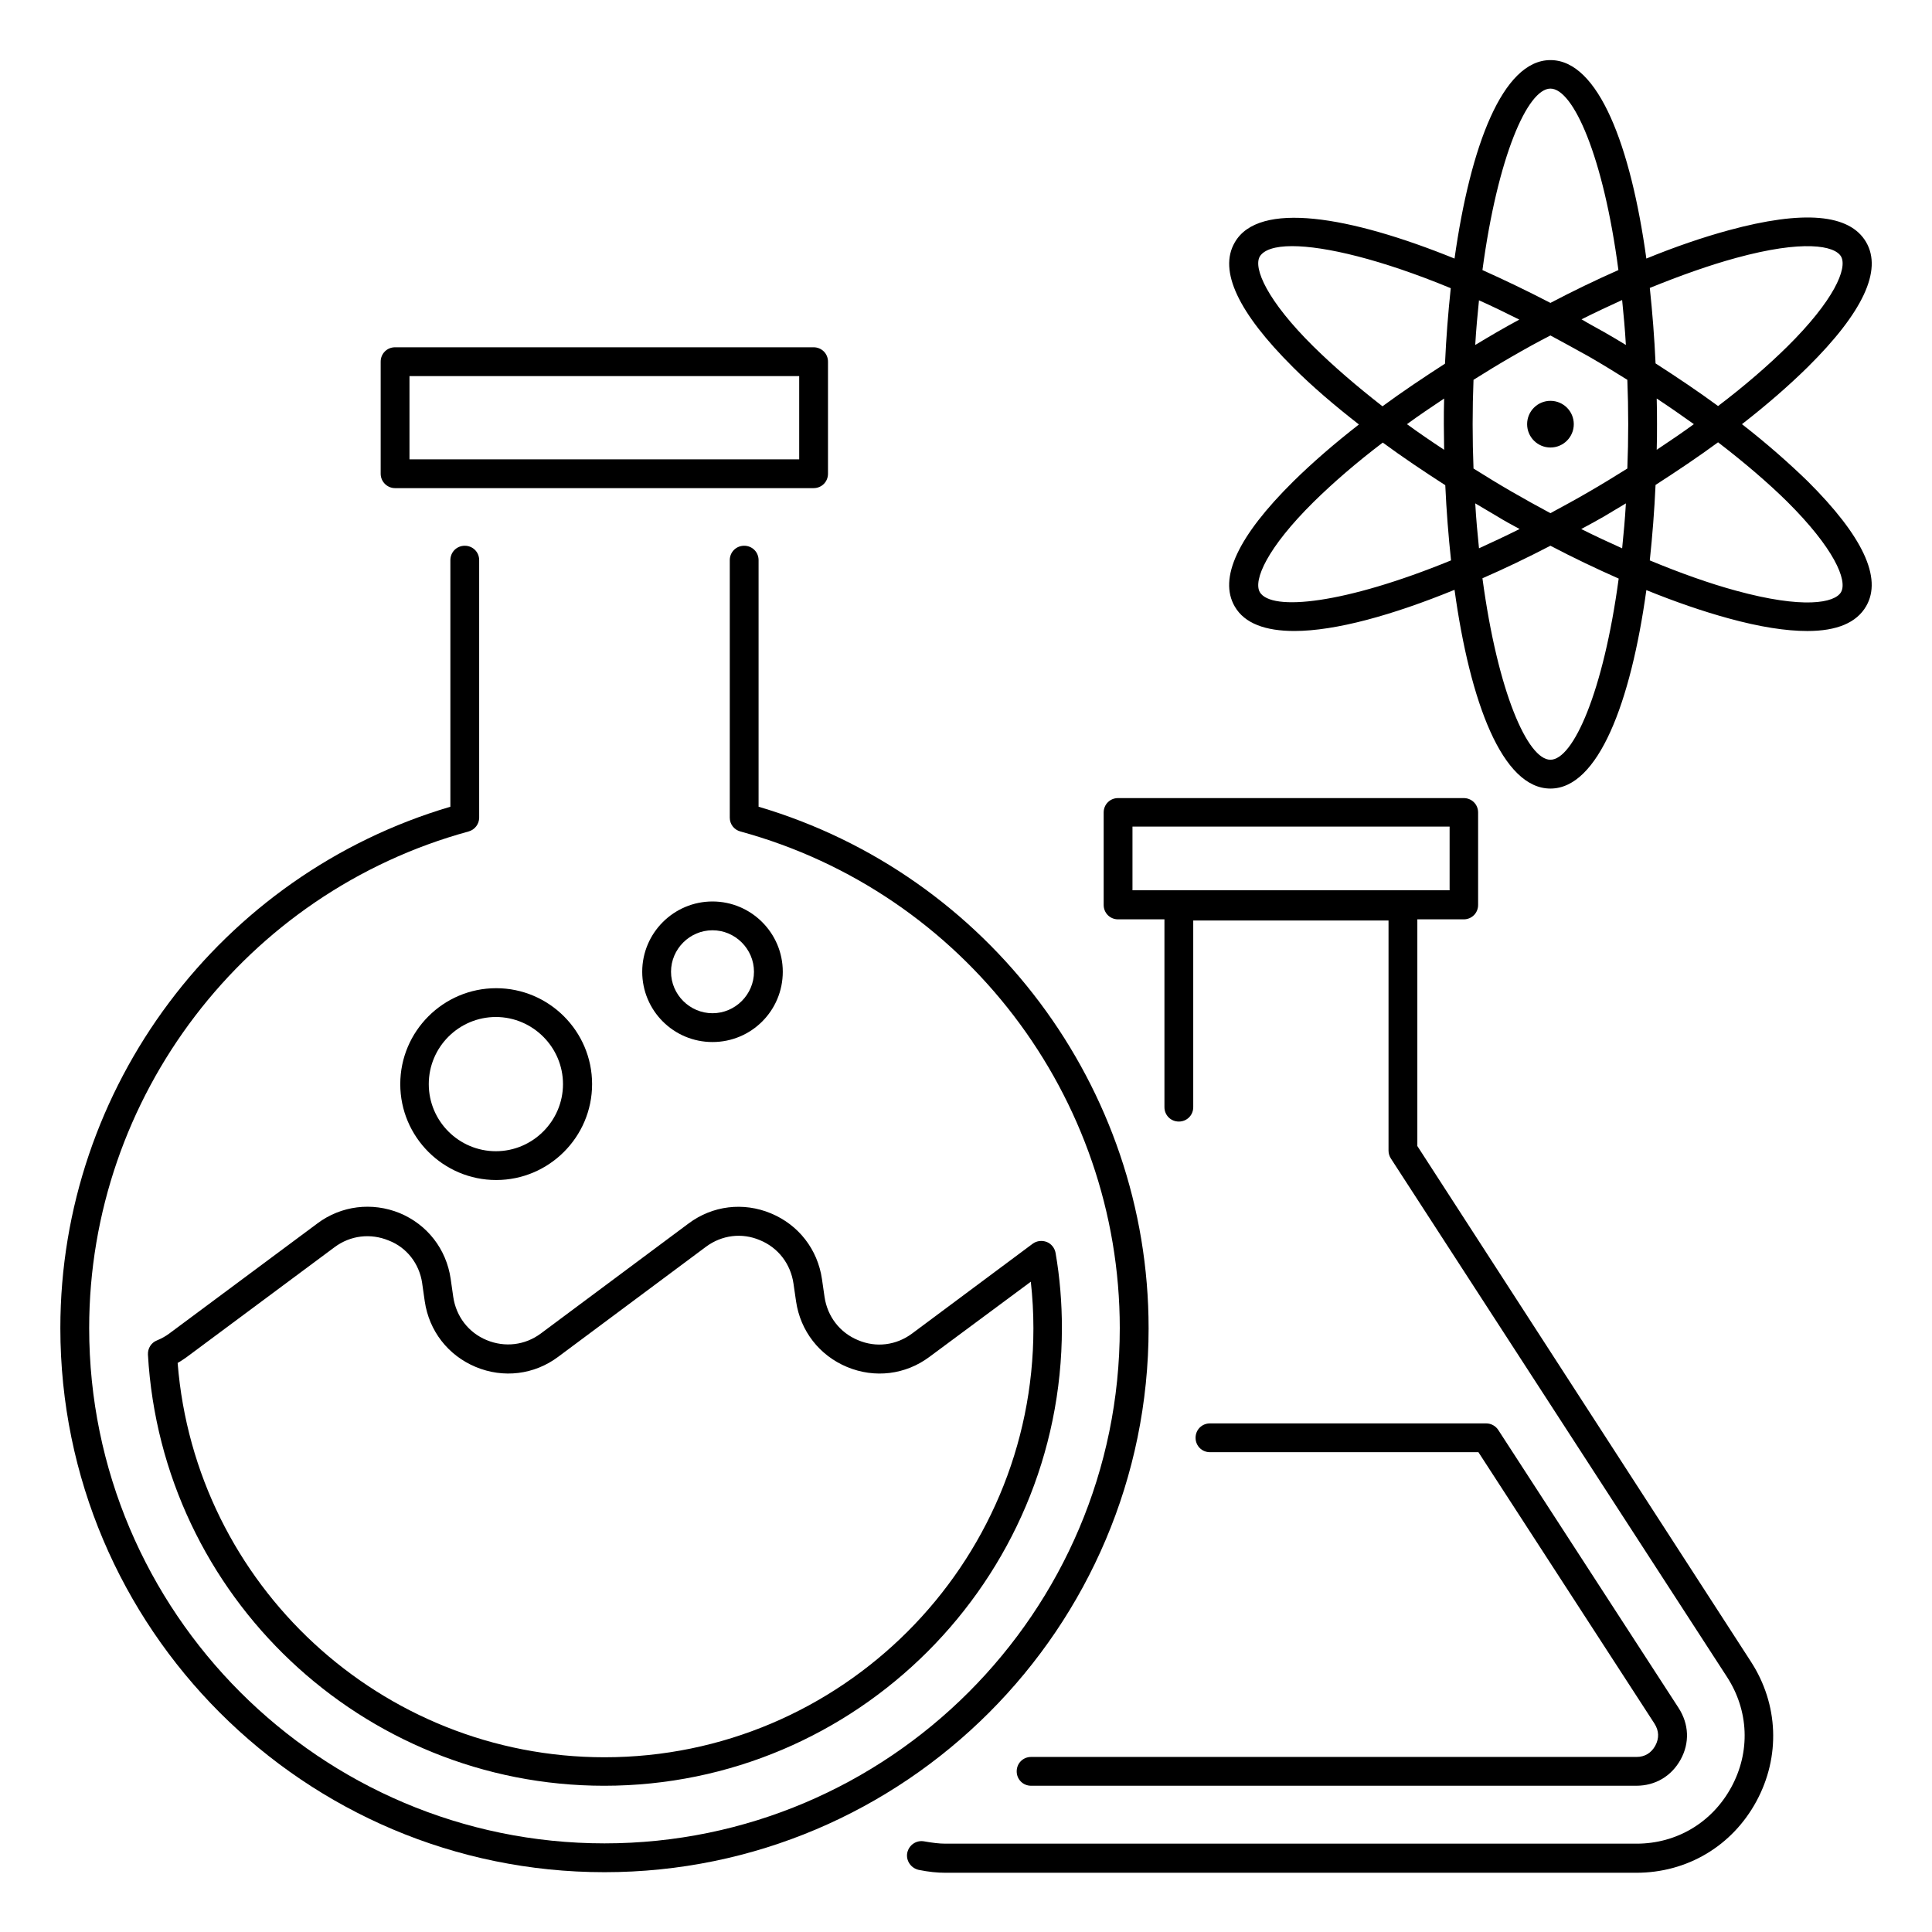
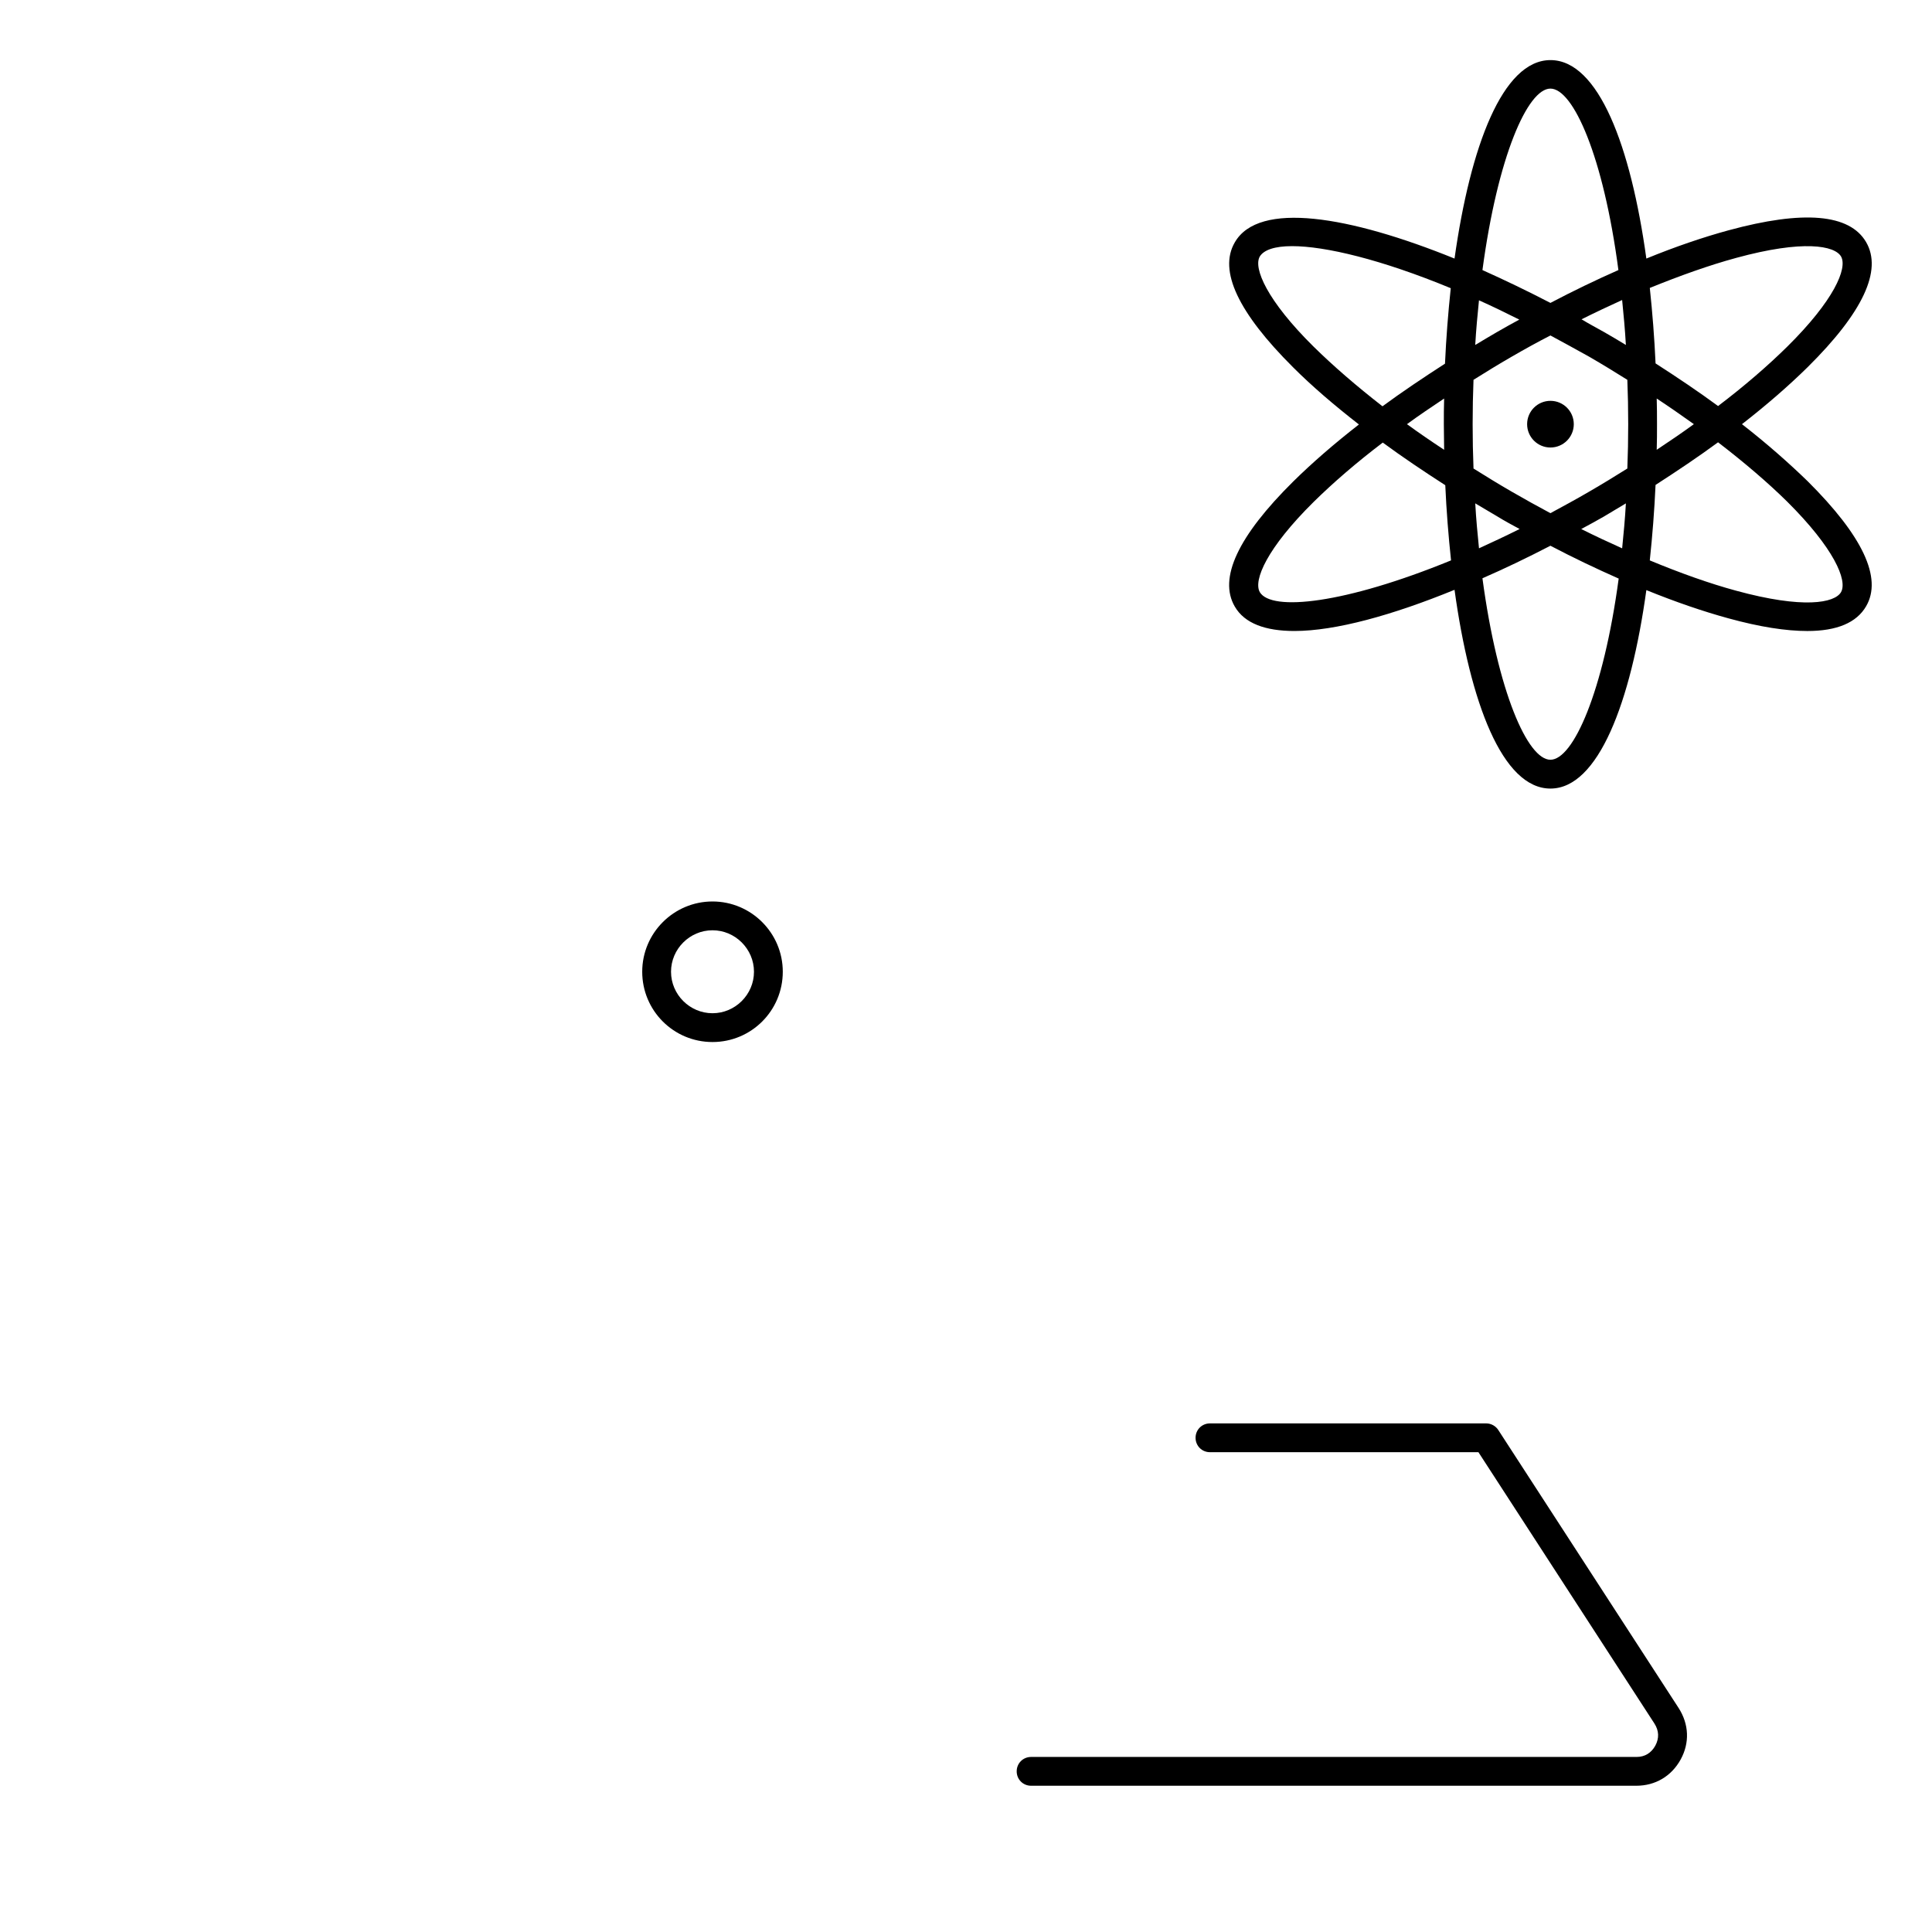
<svg xmlns="http://www.w3.org/2000/svg" fill="#000000" width="800px" height="800px" version="1.1" viewBox="144 144 512 512">
  <g>
-     <path d="m448.39 495.95c0-63.738-42.367-120.15-103.36-138.16v-65.344c0-2.137-1.68-3.816-3.816-3.816-2.137 0-3.816 1.68-3.816 3.816v68.242c0 1.754 1.145 3.207 2.824 3.664 59.234 16.184 100.53 70.305 100.53 131.6 0 75.266-61.297 136.56-136.56 136.56s-136.56-61.297-136.56-136.56c0-61.297 41.375-115.42 100.53-131.6 1.68-0.457 2.824-1.984 2.824-3.664v-68.242c0-2.137-1.68-3.816-3.816-3.816s-3.816 1.68-3.816 3.816v65.344c-60.992 18.016-103.36 74.352-103.36 138.16 0 79.539 64.656 144.2 144.2 144.2 79.539 0 144.2-64.734 144.2-144.2z" />
-     <path d="m248.7 273.36h110.91c2.137 0 3.816-1.68 3.816-3.816v-29.695c0-2.137-1.68-3.816-3.816-3.816h-110.91c-2.137 0-3.816 1.68-3.816 3.816v29.695c0 2.137 1.754 3.816 3.816 3.816zm3.816-29.695h103.28v22.062h-103.28z" />
-     <path d="m228.09 468.24-39.234 29.16c-0.918 0.688-1.988 1.297-3.285 1.832-1.527 0.609-2.441 2.137-2.367 3.742 3.664 64.043 56.793 114.27 120.91 114.27 66.871 0 121.3-54.426 121.3-121.3 0-6.641-0.535-13.359-1.68-19.922-0.23-1.297-1.145-2.441-2.367-2.902-1.223-0.457-2.594-0.305-3.664 0.457l-31.984 23.816c-4.199 3.129-9.543 3.816-14.352 1.754-4.809-1.984-8.09-6.258-8.855-11.449l-0.684-4.734c-1.145-7.863-6.184-14.352-13.512-17.406-7.328-3.055-15.496-2.062-21.832 2.672l-39.16 29.16c-4.199 3.129-9.543 3.742-14.352 1.754-4.809-1.984-8.09-6.258-8.855-11.449l-0.688-4.809c-1.145-7.863-6.184-14.352-13.512-17.406-7.324-2.973-15.492-1.98-21.828 2.754zm27.785 15.801 0.688 4.809c1.145 7.863 6.184 14.352 13.512 17.406 7.328 3.055 15.496 2.062 21.832-2.672l39.16-29.16c4.199-3.129 9.543-3.816 14.352-1.754 4.809 1.984 8.09 6.258 8.855 11.449l0.688 4.734c1.145 7.863 6.184 14.352 13.512 17.406 7.328 3.055 15.496 2.062 21.832-2.672l26.871-19.922c0.457 4.121 0.688 8.246 0.688 12.367 0 62.672-50.992 113.66-113.66 113.66-59.234 0-108.47-45.723-113.13-104.5 0.84-0.457 1.602-0.992 2.367-1.527l39.234-29.16c4.199-3.129 9.543-3.742 14.352-1.754 4.731 1.824 8.086 6.098 8.852 11.289z" />
-     <path d="m300.91 431.3c0-14.047-11.449-25.418-25.418-25.418-14.047 0-25.418 11.449-25.418 25.418 0 14.047 11.449 25.418 25.418 25.418s25.418-11.375 25.418-25.418zm-43.281 0c0-9.848 8.016-17.785 17.785-17.785s17.785 8.016 17.785 17.785-8.016 17.785-17.785 17.785-17.785-7.938-17.785-17.785z" />
    <path d="m332.82 382.9c-10.23 0-18.625 8.32-18.625 18.625 0 10.305 8.32 18.625 18.625 18.625 10.305 0 18.625-8.32 18.625-18.625 0-10.305-8.395-18.625-18.625-18.625zm0 29.617c-6.031 0-10.992-4.961-10.992-10.992s4.961-10.992 10.992-10.992 10.992 4.961 10.992 10.992-4.961 10.992-10.992 10.992z" />
    <path d="m605.64 256.41c6.566-5.113 12.367-10.152 17.406-15.113 14.656-14.504 19.848-25.648 15.496-33.129s-16.566-8.551-36.488-3.129c-6.719 1.832-14.121 4.352-21.754 7.481-4.121-29.77-12.672-52.594-25.418-52.594-12.672 0-21.223 22.824-25.418 52.594-27.863-11.297-51.906-15.344-58.242-4.273-4.352 7.481 0.918 18.625 15.496 33.129 4.961 4.961 10.84 10 17.406 15.113-6.566 5.113-12.367 10.152-17.406 15.113-14.656 14.504-19.848 25.648-15.496 33.129 2.594 4.504 8.168 6.488 15.801 6.488 10.914 0 26.031-4.199 42.441-10.914 4.121 29.848 12.672 52.672 25.418 52.672 12.672 0 21.297-22.824 25.418-52.594 7.711 3.129 15.039 5.648 21.754 7.481 8.32 2.289 15.266 3.359 20.914 3.359 7.863 0 13.055-2.215 15.574-6.566 4.352-7.481-0.918-18.625-15.496-33.129-5.039-4.891-10.84-10.004-17.406-15.117zm-1.602-44.047c17.863-4.887 26.184-3.281 27.863-0.383 1.754 3.129-1.91 11.68-14.273 23.895-5.191 5.113-11.375 10.457-18.32 15.727-5.191-3.816-10.762-7.559-16.566-11.297-0.305-6.793-0.84-13.512-1.527-20 8.09-3.285 15.801-6.031 22.824-7.941zm-38.855 61.906c-3.512 2.062-6.945 3.894-10.305 5.727-3.434-1.832-6.871-3.742-10.305-5.727-3.434-1.984-6.793-4.047-10.078-6.106-0.152-3.816-0.23-7.711-0.23-11.754 0-4.047 0.078-7.938 0.23-11.754 3.281-2.062 6.641-4.121 10.078-6.106 3.434-1.984 6.871-3.894 10.305-5.648 3.359 1.832 6.793 3.664 10.305 5.648 3.434 1.984 6.793 4.047 10.078 6.106 0.152 3.816 0.23 7.711 0.23 11.754 0 4.047-0.078 7.938-0.23 11.754-3.285 2.062-6.644 4.121-10.078 6.106zm9.695 3.133c-0.23 4.121-0.609 8.09-0.992 11.91-3.586-1.602-7.176-3.281-10.84-5.113 1.984-1.07 3.969-2.137 5.953-3.281 1.984-1.152 3.894-2.371 5.879-3.516zm-28.168 6.793c-3.664 1.832-7.25 3.512-10.762 5.113-0.383-3.816-0.762-7.711-0.992-11.91 1.91 1.145 3.894 2.289 5.801 3.434 1.984 1.227 3.969 2.293 5.953 3.363zm-20-20.992c-3.359-2.215-6.719-4.504-9.848-6.793 3.129-2.289 6.414-4.504 9.848-6.793-0.078 2.289-0.078 4.504-0.078 6.793 0 2.289 0.078 4.578 0.078 6.793zm8.242-27.785c0.23-4.121 0.609-8.016 0.992-11.832 3.434 1.527 7.023 3.281 10.688 5.113-1.984 1.07-3.894 2.137-5.879 3.281-1.984 1.145-3.891 2.293-5.801 3.438zm28.168-6.797c3.664-1.832 7.25-3.512 10.762-5.113 0.383 3.816 0.762 7.785 0.992 11.91-1.91-1.145-3.894-2.367-5.801-3.434-2.059-1.148-4.043-2.215-5.953-3.363zm19.926 20.992c3.359 2.215 6.641 4.504 9.848 6.793-3.129 2.289-6.414 4.504-9.848 6.793 0.078-2.289 0.078-4.504 0.078-6.793-0.004-2.211-0.004-4.5-0.078-6.793zm-28.168-82.133c6.031 0 14.047 17.938 18.016 48.09-5.879 2.594-11.91 5.496-18.016 8.703-6.031-3.129-12.062-6.031-18.016-8.703 4.047-30.152 11.984-48.09 18.016-48.09zm-62.75 68.395c-12.367-12.215-16.031-20.84-14.273-23.895 1.07-1.754 3.969-2.75 8.551-2.75 8.777 0 23.586 3.512 42.059 11.145-0.688 6.488-1.223 13.207-1.527 20-5.801 3.742-11.375 7.481-16.566 11.297-6.867-5.34-13.051-10.684-18.242-15.797zm-14.273 65.035c-1.754-3.129 1.91-11.68 14.273-23.895 5.191-5.113 11.375-10.457 18.32-15.727 5.191 3.816 10.762 7.559 16.566 11.297 0.305 6.793 0.84 13.512 1.527 19.922-28.168 11.535-47.633 13.594-50.688 8.402zm77.023 44.43c-6.031 0-13.969-17.938-18.016-48.09 5.953-2.594 11.984-5.496 18.016-8.625 6.106 3.207 12.215 6.106 18.09 8.703-4.047 30.07-12.059 48.012-18.09 48.012zm77.02-44.43c-1.68 2.902-10 4.504-27.863-0.383-7.023-1.91-14.734-4.656-22.824-8.016 0.688-6.488 1.223-13.207 1.527-20 5.801-3.742 11.375-7.481 16.566-11.297 6.945 5.344 13.129 10.609 18.32 15.727 12.367 12.293 16.031 20.84 14.273 23.969z" />
    <path d="m561.07 256.41c0 3.414-2.769 6.184-6.184 6.184-3.414 0-6.184-2.769-6.184-6.184 0-3.418 2.769-6.184 6.184-6.184 3.414 0 6.184 2.766 6.184 6.184" />
    <path d="m577.71 609.61h-160.46c-2.137 0-3.816 1.68-3.816 3.816 0 2.137 1.68 3.816 3.816 3.816h160.38c5.039 0 9.312-2.519 11.754-6.945 2.441-4.426 2.215-9.391-0.535-13.664l-47.785-73.664c-0.688-1.07-1.91-1.754-3.207-1.754h-73.203c-2.137 0-3.816 1.68-3.816 3.816 0 2.137 1.68 3.816 3.816 3.816h71.145l46.641 71.906c1.223 1.91 1.297 3.894 0.23 5.879-1.07 1.91-2.75 2.977-4.961 2.977z" />
-     <path d="m519.61 447.71v-60.074h12.289c2.137 0 3.816-1.68 3.816-3.816v-24.504c0-2.137-1.68-3.816-3.816-3.816h-91.598c-2.137 0-3.816 1.68-3.816 3.816v24.504c0 2.137 1.68 3.816 3.816 3.816h12.289v49.77c0 2.137 1.68 3.816 3.816 3.816 2.137 0 3.816-1.68 3.816-3.816v-49.465h51.754v60.992c0 0.762 0.23 1.449 0.609 2.062l89.082 137.4c5.801 8.93 6.258 19.848 1.145 29.234-5.113 9.391-14.504 14.961-25.113 14.961h-183.12c-1.68 0-3.512-0.23-5.648-0.609-2.062-0.383-4.047 0.918-4.504 3.055-0.383 2.062 0.992 4.047 3.055 4.504 2.672 0.535 4.887 0.762 7.098 0.762h183.05c13.512 0 25.418-7.098 31.832-18.93 6.414-11.832 5.879-25.727-1.449-37.023zm-75.492-84.656h84.043v16.871h-84.043z" />
  </g>
</svg>